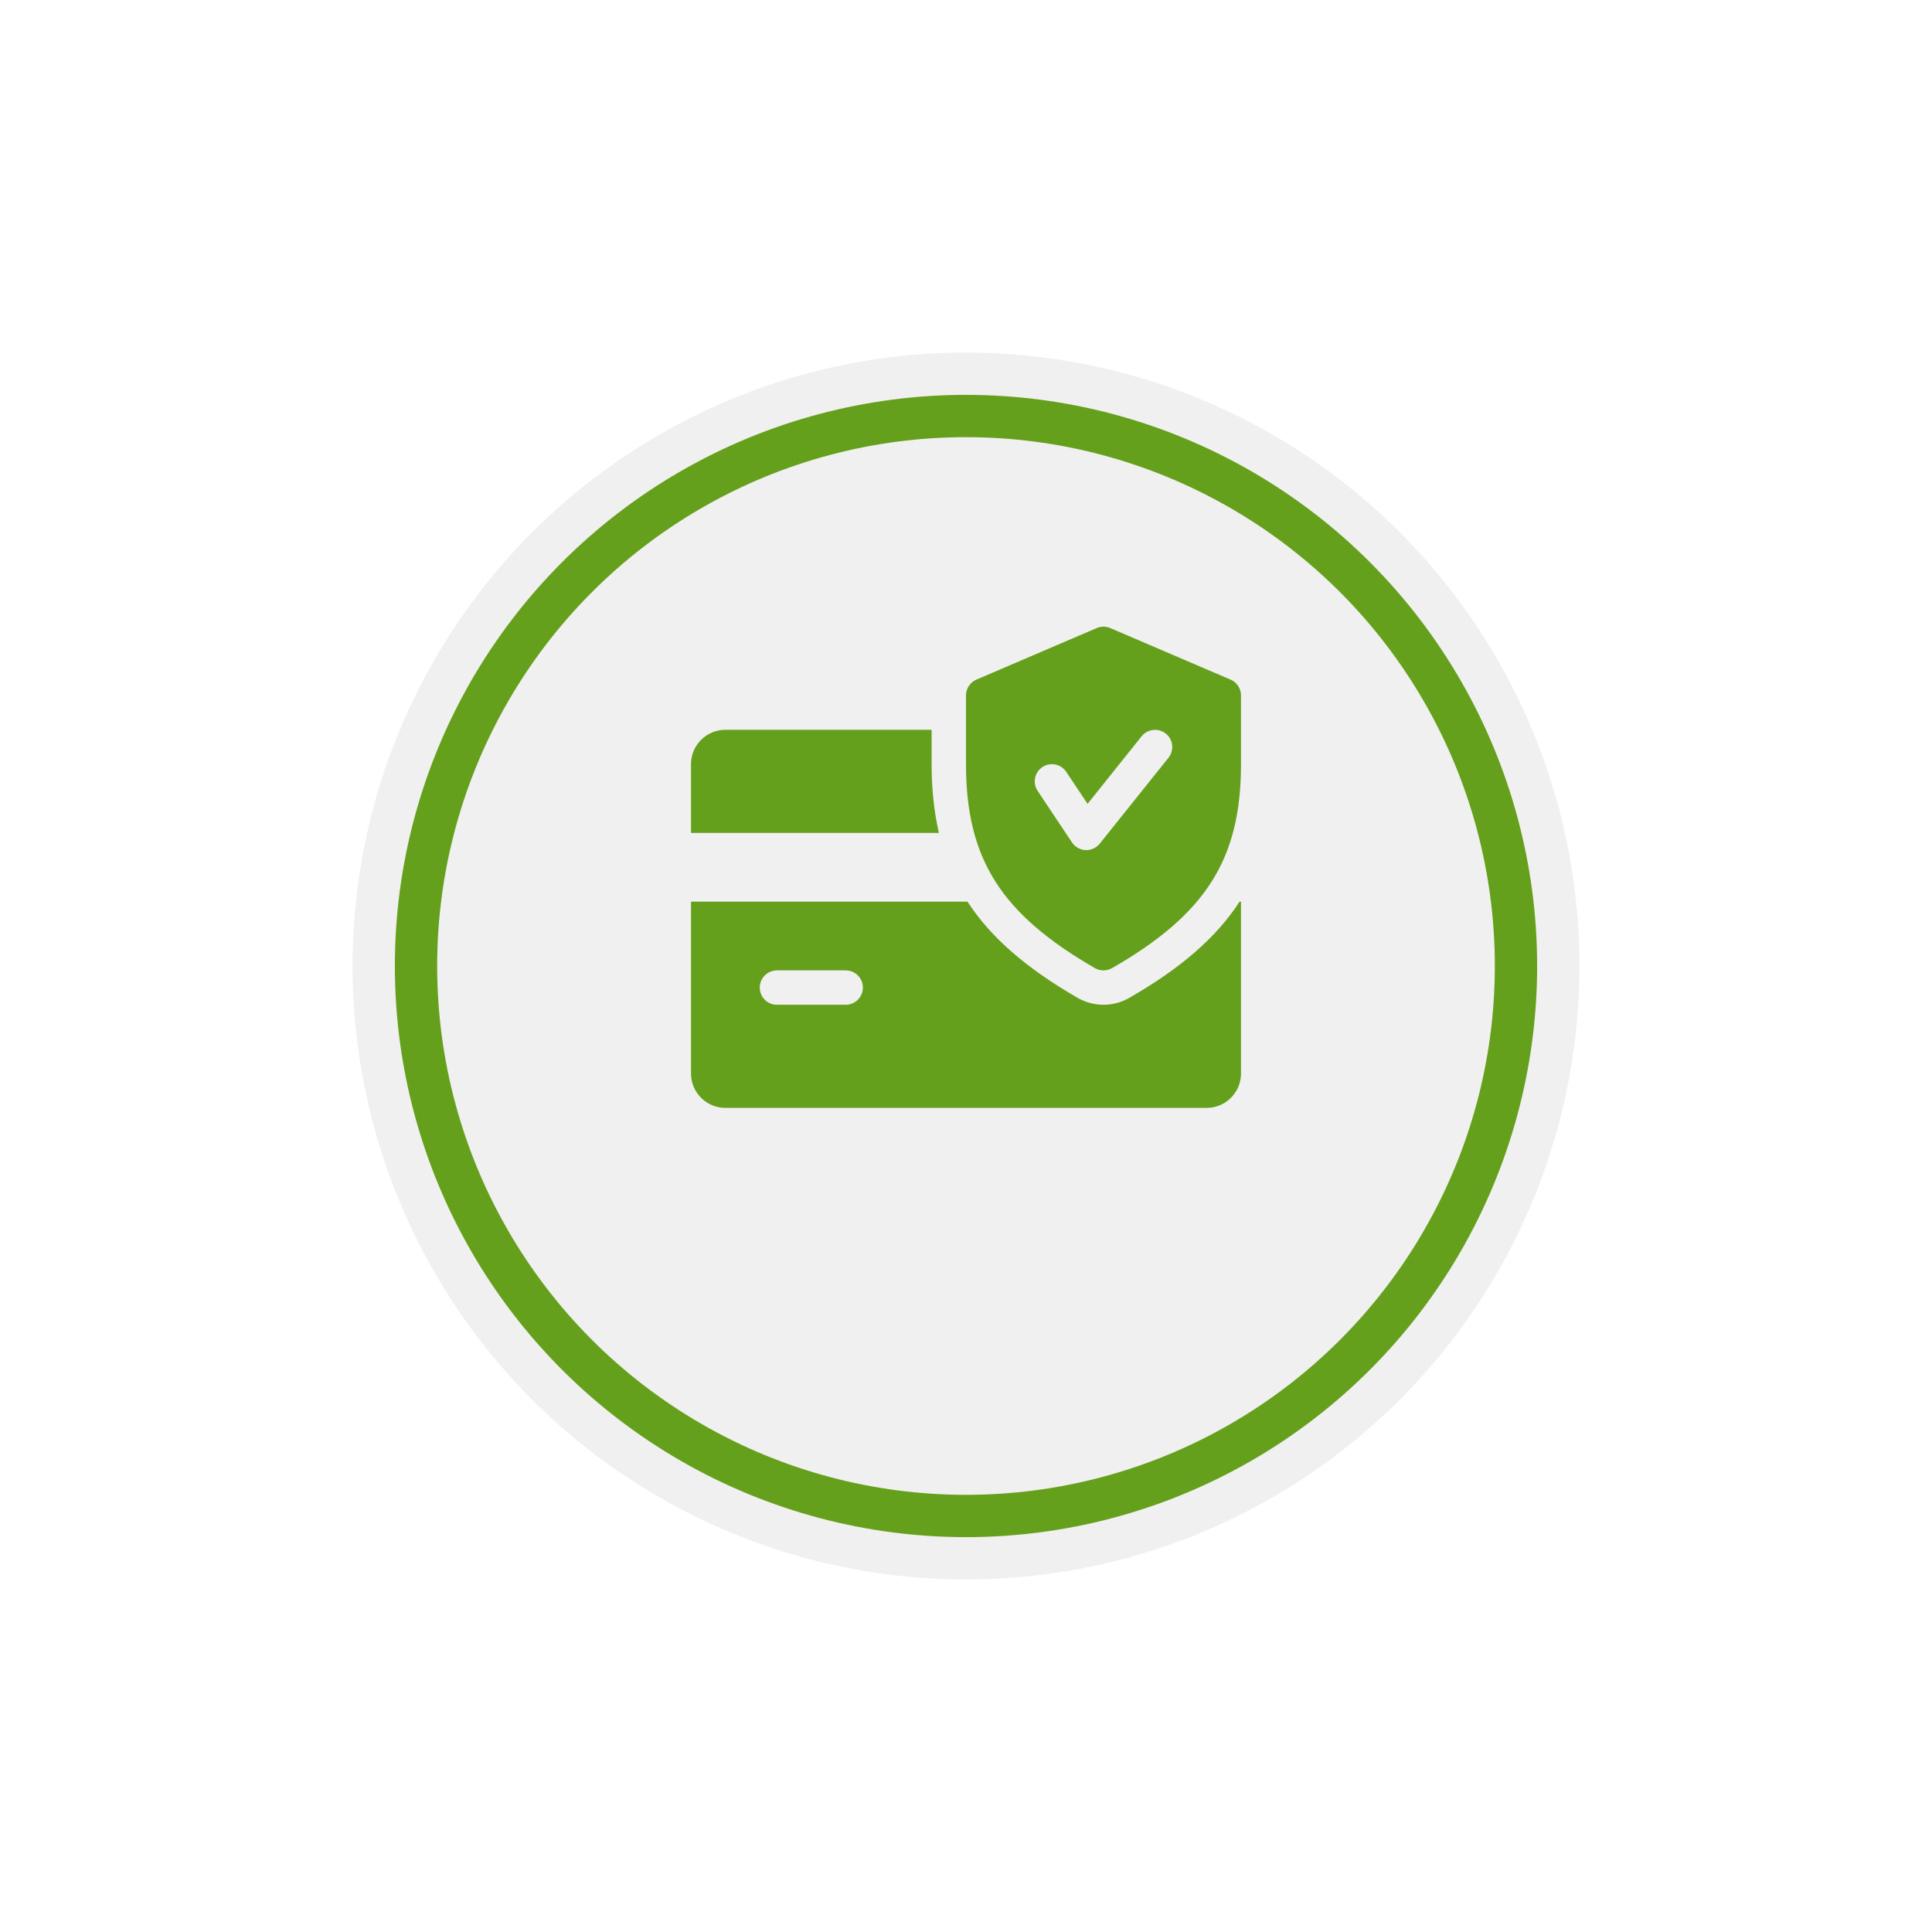
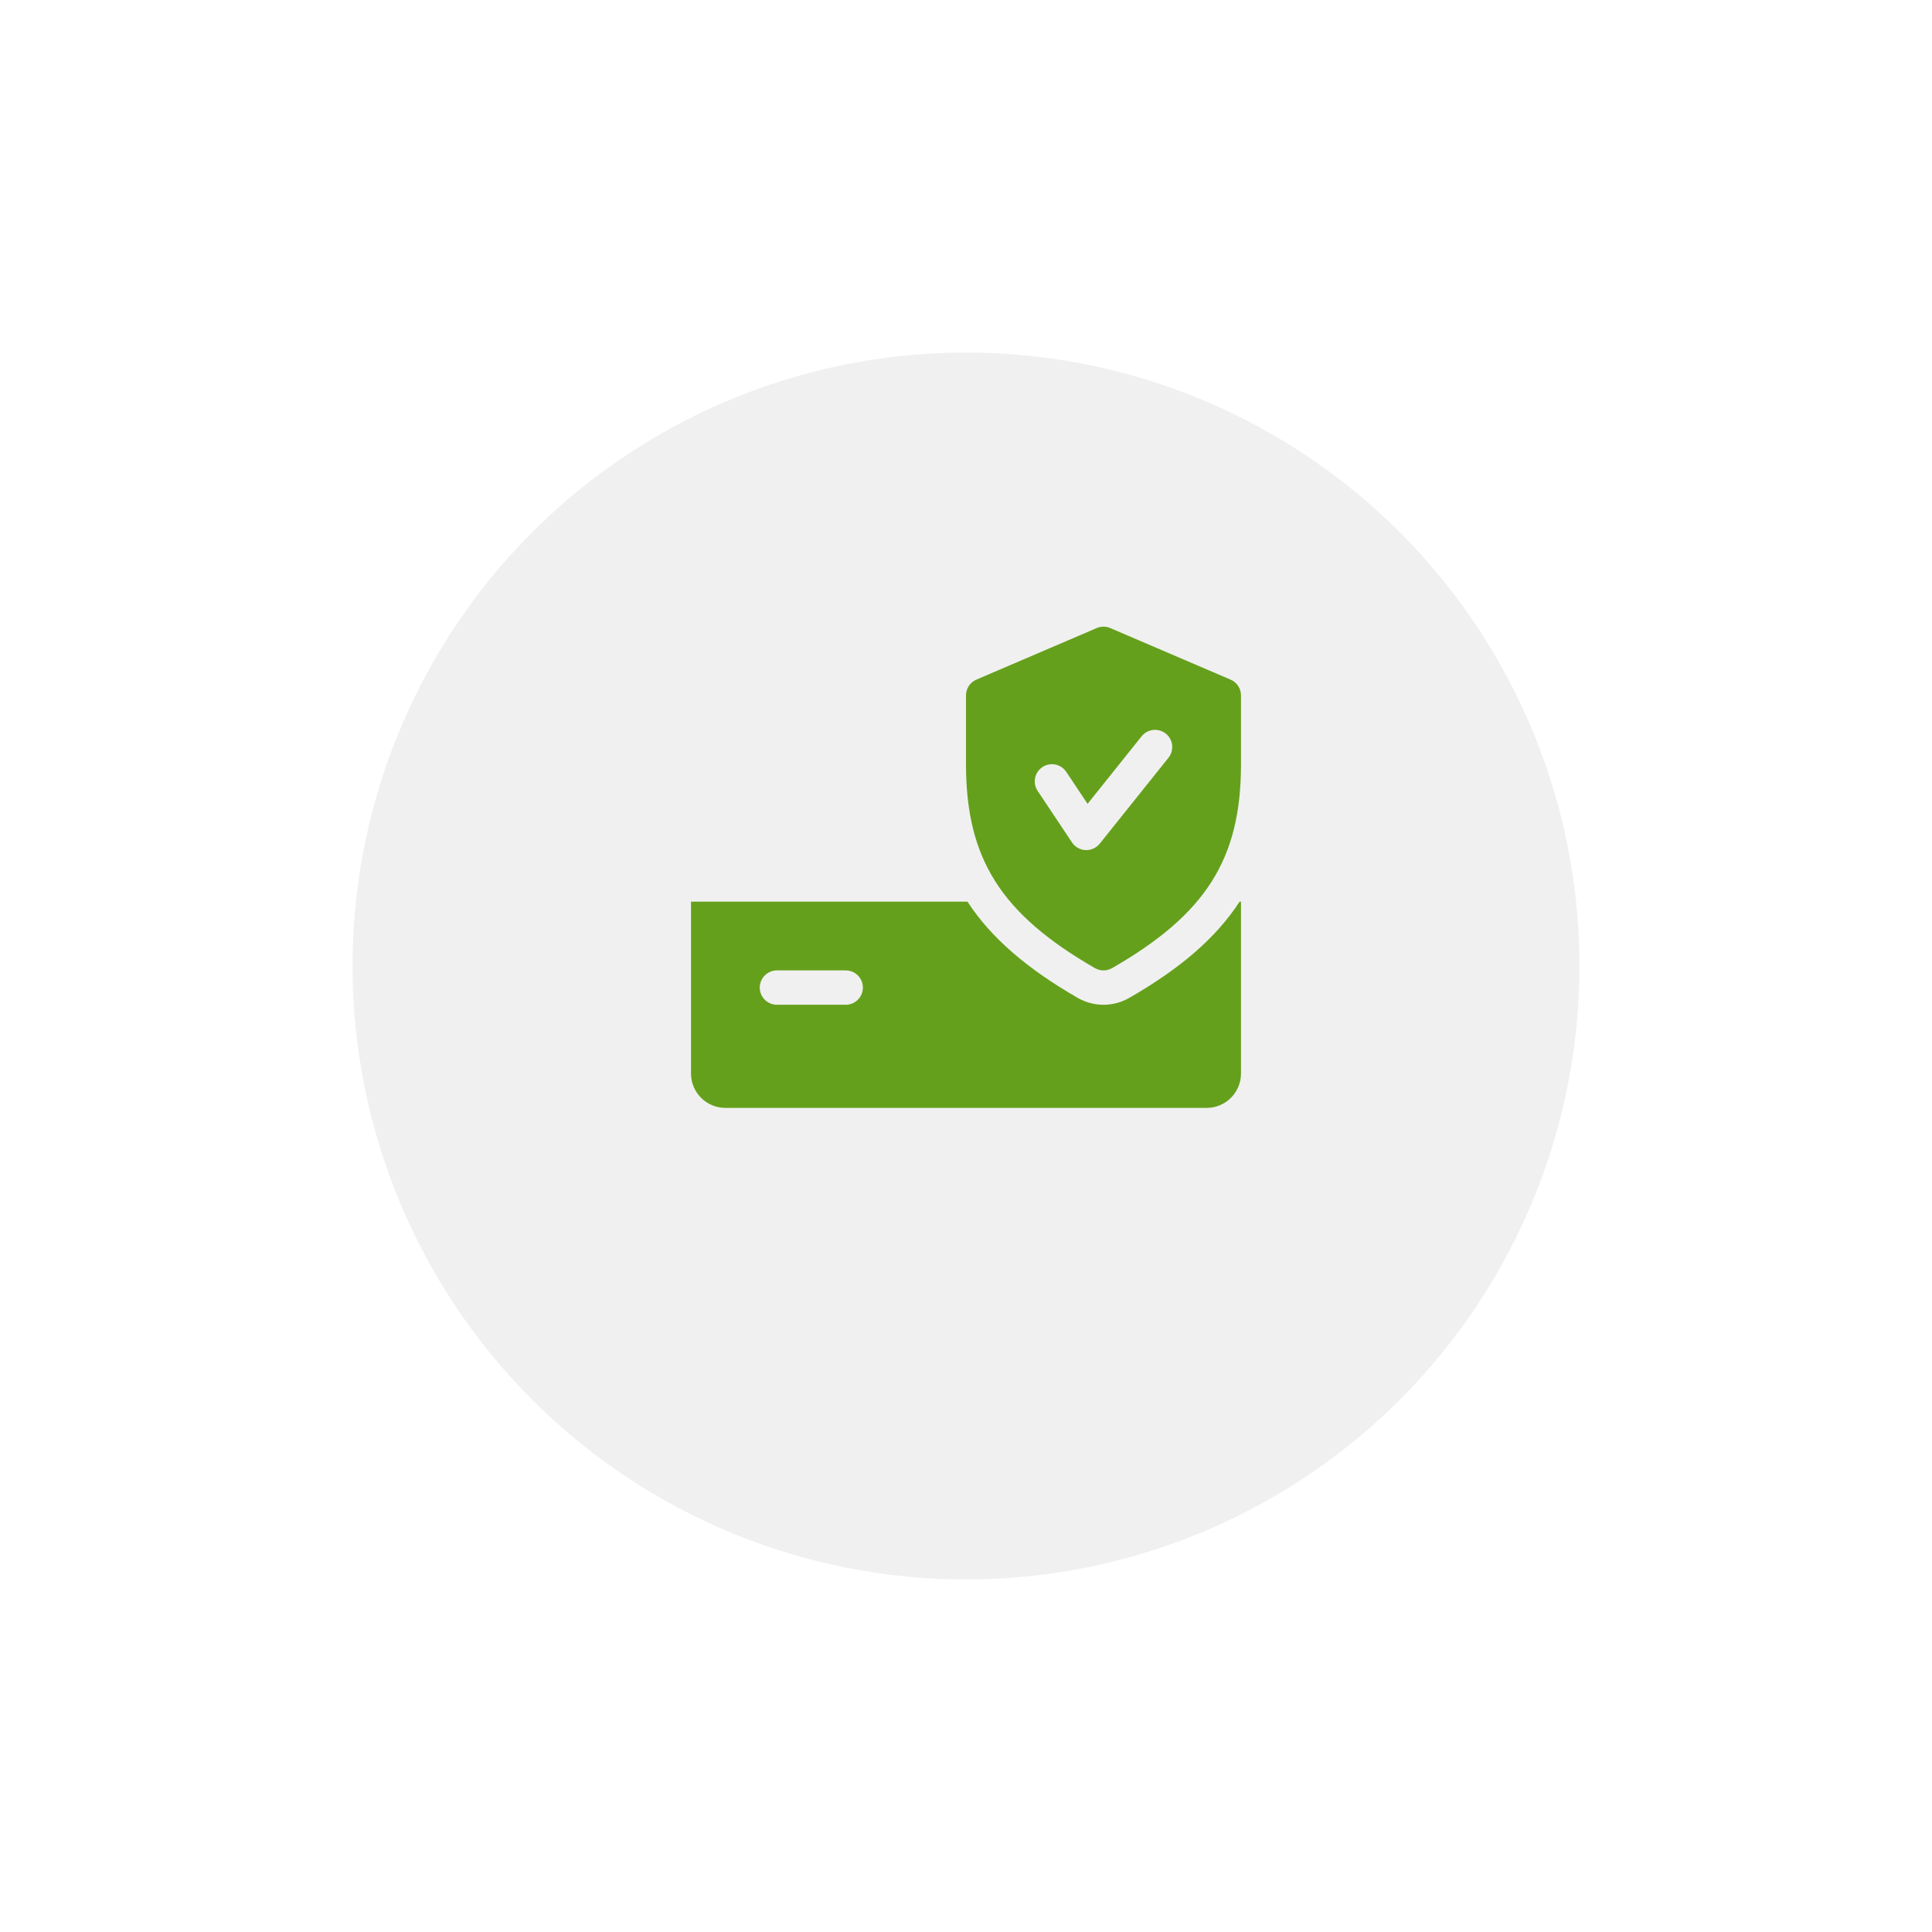
<svg xmlns="http://www.w3.org/2000/svg" width="137" height="137" viewBox="0 0 137 137" fill="none">
  <g filter="url(#filter0_d)">
    <circle cx="68.5" cy="63.5" r="43.5" fill="#F0F0F0" />
  </g>
  <g filter="url(#filter1_d)">
-     <circle cx="68.5" cy="63.5" r="39" stroke="#65A01C" stroke-width="3" />
-   </g>
-   <path d="M66.062 54.187V51.749H51.438C50.094 51.749 49 52.844 49 54.187V59.062H66.577C66.238 57.573 66.062 55.969 66.062 54.187Z" fill="#65A01C" />
+     </g>
  <path d="M87.9 63.937C86.238 66.499 83.703 68.678 80.071 70.764C79.513 71.084 78.884 71.249 78.25 71.249C77.616 71.249 76.987 71.084 76.436 70.769C72.805 68.678 70.27 66.496 68.605 63.937H49V76.124C49 77.47 50.094 78.562 51.438 78.562H85.562C86.908 78.562 88 77.47 88 76.124V63.937H87.9ZM59.969 71.249H55.094C54.421 71.249 53.875 70.704 53.875 70.031C53.875 69.358 54.421 68.812 55.094 68.812H59.969C60.642 68.812 61.188 69.358 61.188 70.031C61.188 70.704 60.642 71.249 59.969 71.249Z" fill="#65A01C" />
  <path d="M87.261 48.193L78.73 44.537C78.421 44.405 78.077 44.405 77.767 44.537L69.236 48.193C68.79 48.383 68.5 48.824 68.5 49.312V54.187C68.5 60.892 70.979 64.812 77.643 68.651C77.831 68.758 78.04 68.812 78.25 68.812C78.46 68.812 78.669 68.758 78.857 68.651C85.521 64.822 88 60.902 88 54.187V49.312C88 48.824 87.71 48.383 87.261 48.193ZM82.859 53.731L77.984 59.825C77.75 60.112 77.399 60.281 77.031 60.281C77.014 60.281 76.995 60.281 76.98 60.281C76.593 60.264 76.234 60.064 76.017 59.739L73.58 56.083C73.207 55.523 73.358 54.767 73.919 54.394C74.474 54.023 75.232 54.17 75.608 54.733L77.121 57.002L80.953 52.21C81.375 51.686 82.143 51.603 82.667 52.02C83.193 52.437 83.276 53.205 82.859 53.731Z" fill="#65A01C" />
  <defs>
    <filter id="filter0_d" x="0" y="0" width="137" height="137" filterUnits="userSpaceOnUse" color-interpolation-filters="sRGB">
      <feFlood flood-opacity="0" result="BackgroundImageFix" />
      <feColorMatrix in="SourceAlpha" type="matrix" values="0 0 0 0 0 0 0 0 0 0 0 0 0 0 0 0 0 0 127 0" />
      <feOffset dy="5" />
      <feGaussianBlur stdDeviation="12.5" />
      <feColorMatrix type="matrix" values="0 0 0 0 0.396 0 0 0 0 0.627 0 0 0 0 0.11 0 0 0 0.15 0" />
      <feBlend mode="normal" in2="BackgroundImageFix" result="effect1_dropShadow" />
      <feBlend mode="normal" in="SourceGraphic" in2="effect1_dropShadow" result="shape" />
    </filter>
    <filter id="filter1_d" x="3" y="3" width="131" height="131" filterUnits="userSpaceOnUse" color-interpolation-filters="sRGB">
      <feFlood flood-opacity="0" result="BackgroundImageFix" />
      <feColorMatrix in="SourceAlpha" type="matrix" values="0 0 0 0 0 0 0 0 0 0 0 0 0 0 0 0 0 0 127 0" />
      <feOffset dy="5" />
      <feGaussianBlur stdDeviation="12.5" />
      <feColorMatrix type="matrix" values="0 0 0 0 0.396 0 0 0 0 0.627 0 0 0 0 0.11 0 0 0 0.15 0" />
      <feBlend mode="normal" in2="BackgroundImageFix" result="effect1_dropShadow" />
      <feBlend mode="normal" in="SourceGraphic" in2="effect1_dropShadow" result="shape" />
    </filter>
  </defs>
</svg>